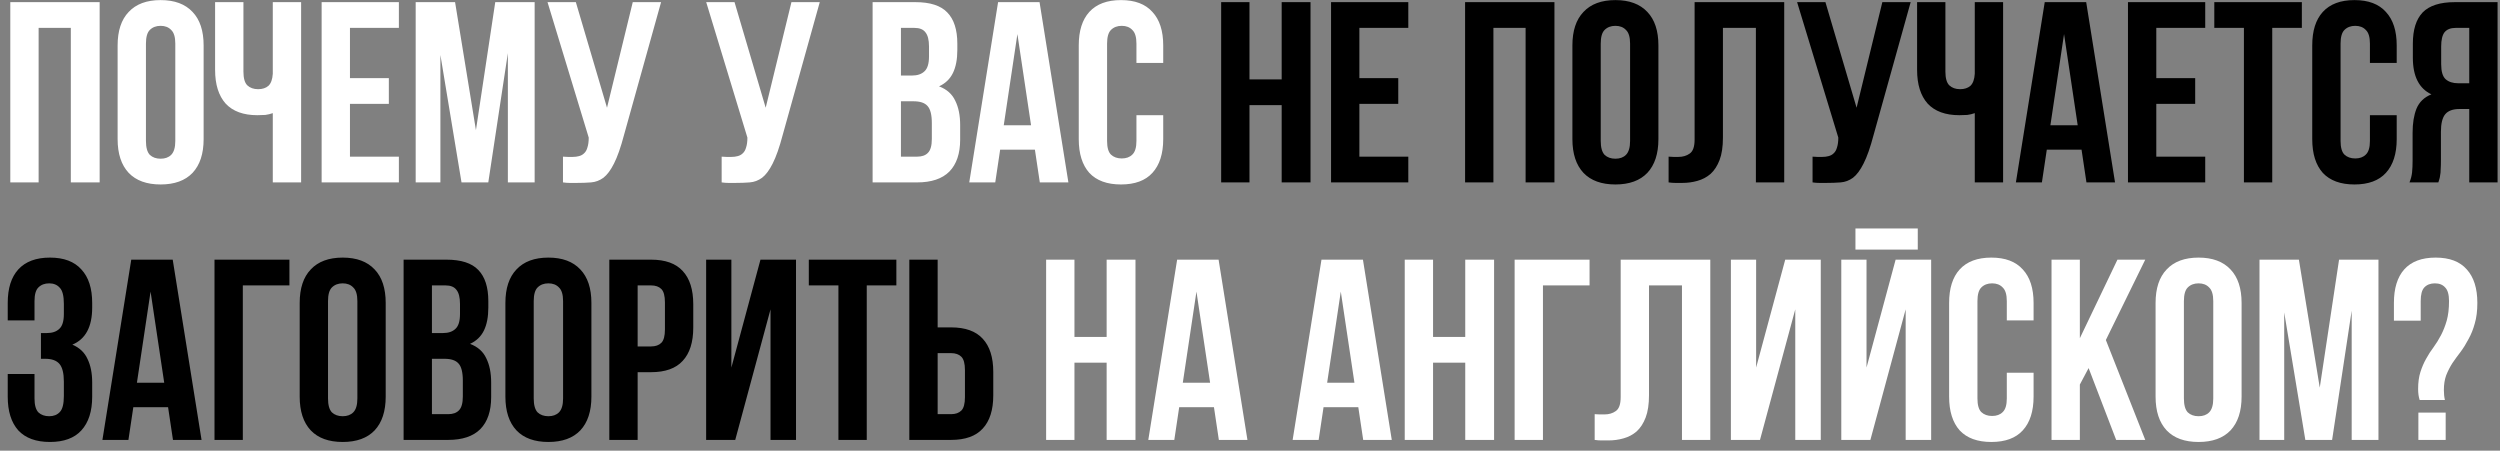
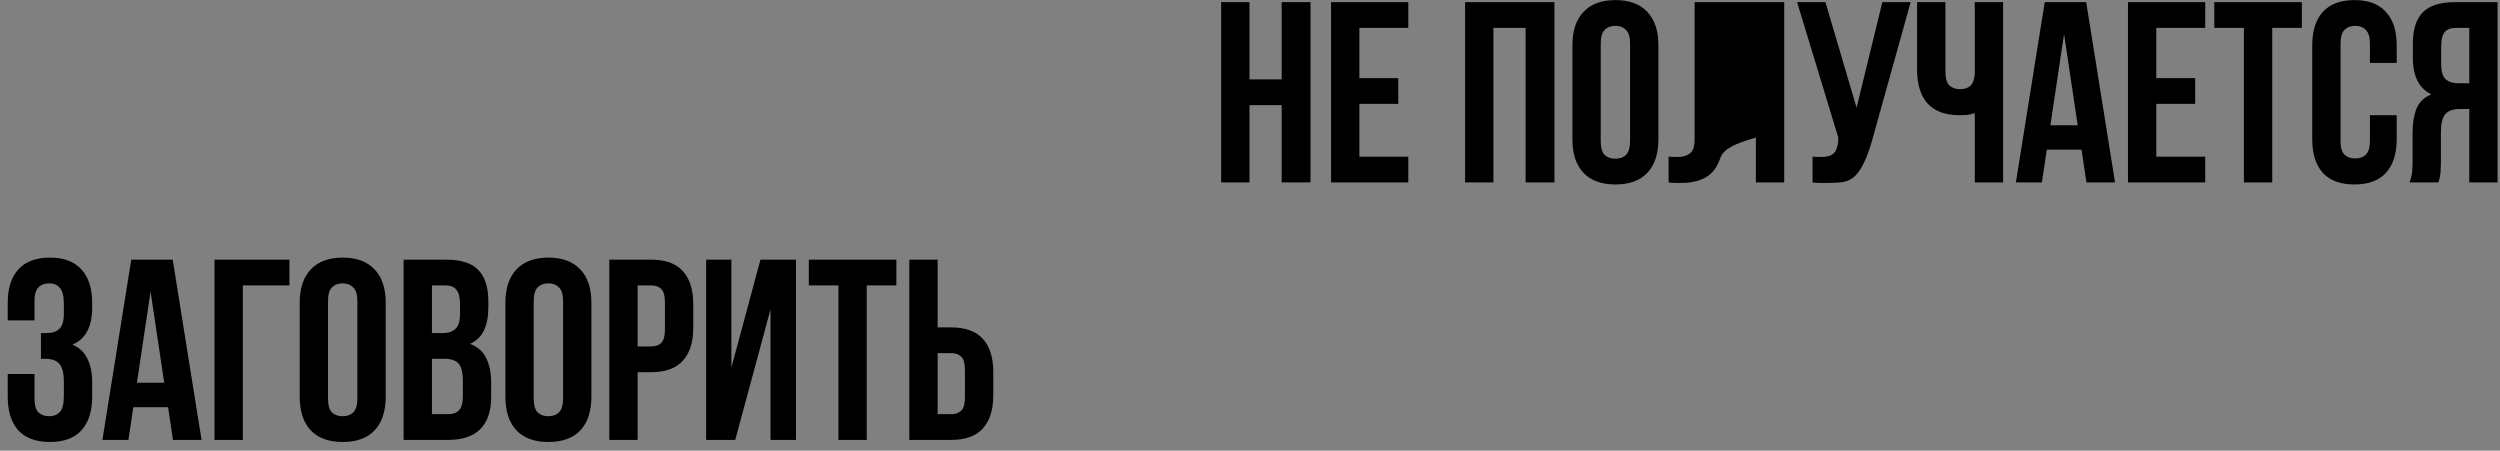
<svg xmlns="http://www.w3.org/2000/svg" width="233" height="42" viewBox="0 0 233 42" fill="none">
  <rect x="0" y="0" width="233" height="42" fill="#808080" stroke="none" />
-   <path d="M3.6 17H0.96V0.2H9.288V17H6.6V2.6H3.6V17ZM13.602 13.136C13.602 13.744 13.722 14.176 13.962 14.432C14.218 14.672 14.554 14.792 14.97 14.792C15.386 14.792 15.714 14.672 15.954 14.432C16.21 14.176 16.338 13.744 16.338 13.136V4.064C16.338 3.456 16.21 3.032 15.954 2.792C15.714 2.536 15.386 2.408 14.97 2.408C14.554 2.408 14.218 2.536 13.962 2.792C13.722 3.032 13.602 3.456 13.602 4.064V13.136ZM10.962 4.232C10.962 2.872 11.306 1.832 11.994 1.112C12.682 0.376 13.674 0.008 14.97 0.008C16.266 0.008 17.258 0.376 17.946 1.112C18.634 1.832 18.978 2.872 18.978 4.232V12.968C18.978 14.328 18.634 15.376 17.946 16.112C17.258 16.832 16.266 17.192 14.97 17.192C13.674 17.192 12.682 16.832 11.994 16.112C11.306 15.376 10.962 14.328 10.962 12.968V4.232ZM22.688 0.2V6.68C22.688 7.288 22.808 7.712 23.047 7.952C23.303 8.192 23.64 8.312 24.055 8.312C24.456 8.312 24.776 8.208 25.015 8C25.256 7.776 25.392 7.4 25.424 6.872V0.2H28.064V17H25.424V10.544C25.2 10.624 24.968 10.68 24.727 10.712C24.503 10.728 24.256 10.736 23.983 10.736C22.688 10.736 21.703 10.376 21.032 9.656C20.375 8.92 20.047 7.872 20.047 6.512V0.2H22.688ZM32.616 7.28H36.24V9.68H32.616V14.6H37.176V17H29.976V0.2H37.176V2.6H32.616V7.28ZM44.357 12.128L46.157 0.2H49.829V17H47.333V4.952L45.509 17H43.013L41.045 5.12V17H38.741V0.2H42.413L44.357 12.128ZM52.469 14.6C52.613 14.616 52.765 14.624 52.925 14.624C53.085 14.624 53.237 14.624 53.381 14.624C53.589 14.624 53.781 14.6 53.957 14.552C54.149 14.504 54.309 14.416 54.437 14.288C54.581 14.16 54.685 13.976 54.749 13.736C54.829 13.496 54.869 13.192 54.869 12.824L51.029 0.2H53.669L56.573 10.04L58.973 0.2H61.613L58.157 12.584C57.853 13.736 57.541 14.624 57.221 15.248C56.917 15.856 56.589 16.296 56.237 16.568C55.885 16.824 55.501 16.968 55.085 17C54.685 17.032 54.237 17.048 53.741 17.048C53.501 17.048 53.285 17.048 53.093 17.048C52.901 17.048 52.693 17.032 52.469 17V14.6ZM67.258 14.6C67.402 14.616 67.554 14.624 67.714 14.624C67.874 14.624 68.026 14.624 68.17 14.624C68.378 14.624 68.57 14.6 68.746 14.552C68.938 14.504 69.098 14.416 69.226 14.288C69.37 14.16 69.474 13.976 69.538 13.736C69.618 13.496 69.658 13.192 69.658 12.824L65.818 0.2H68.458L71.362 10.04L73.762 0.2H76.402L72.946 12.584C72.642 13.736 72.33 14.624 72.01 15.248C71.706 15.856 71.378 16.296 71.026 16.568C70.674 16.824 70.29 16.968 69.874 17C69.474 17.032 69.026 17.048 68.53 17.048C68.29 17.048 68.074 17.048 67.882 17.048C67.69 17.048 67.482 17.032 67.258 17V14.6ZM85.311 0.2C86.687 0.2 87.679 0.52 88.287 1.16C88.911 1.8 89.223 2.768 89.223 4.064V4.664C89.223 5.528 89.087 6.24 88.815 6.8C88.543 7.36 88.111 7.776 87.519 8.048C88.239 8.32 88.743 8.768 89.031 9.392C89.335 10 89.487 10.752 89.487 11.648V13.016C89.487 14.312 89.151 15.304 88.479 15.992C87.807 16.664 86.807 17 85.479 17H81.327V0.2H85.311ZM83.967 9.44V14.6H85.479C85.927 14.6 86.263 14.48 86.487 14.24C86.727 14 86.847 13.568 86.847 12.944V11.48C86.847 10.696 86.711 10.16 86.439 9.872C86.183 9.584 85.751 9.44 85.143 9.44H83.967ZM83.967 2.6V7.04H84.999C85.495 7.04 85.879 6.912 86.151 6.656C86.439 6.4 86.583 5.936 86.583 5.264V4.328C86.583 3.72 86.471 3.28 86.247 3.008C86.039 2.736 85.703 2.6 85.239 2.6H83.967ZM99.574 17H96.91L96.454 13.952H93.214L92.758 17H90.334L93.022 0.2H96.886L99.574 17ZM93.55 11.672H96.094L94.822 3.176L93.55 11.672ZM108.412 10.736V12.968C108.412 14.328 108.076 15.376 107.404 16.112C106.748 16.832 105.772 17.192 104.476 17.192C103.18 17.192 102.196 16.832 101.524 16.112C100.868 15.376 100.54 14.328 100.54 12.968V4.232C100.54 2.872 100.868 1.832 101.524 1.112C102.196 0.376 103.18 0.008 104.476 0.008C105.772 0.008 106.748 0.376 107.404 1.112C108.076 1.832 108.412 2.872 108.412 4.232V5.864H105.916V4.064C105.916 3.456 105.788 3.032 105.532 2.792C105.292 2.536 104.964 2.408 104.548 2.408C104.132 2.408 103.796 2.536 103.54 2.792C103.3 3.032 103.18 3.456 103.18 4.064V13.136C103.18 13.744 103.3 14.168 103.54 14.408C103.796 14.648 104.132 14.768 104.548 14.768C104.964 14.768 105.292 14.648 105.532 14.408C105.788 14.168 105.916 13.744 105.916 13.136V10.736H108.412ZM100.139 41H97.499V24.2H100.139V31.4H103.139V24.2H105.827V41H103.139V33.8H100.139V41ZM116.261 41H113.597L113.141 37.952H109.901L109.445 41H107.021L109.709 24.2H113.573L116.261 41ZM110.237 35.672H112.781L111.509 27.176L110.237 35.672ZM129.714 41H127.05L126.594 37.952H123.354L122.898 41H120.474L123.162 24.2H127.026L129.714 41ZM123.69 35.672H126.234L124.962 27.176L123.69 35.672ZM133.561 41H130.921V24.2H133.561V31.4H136.561V24.2H139.249V41H136.561V33.8H133.561V41ZM143.803 41H141.163V24.2H148.147V26.6H143.803V41ZM156.759 26.6H153.687V36.824C153.687 37.672 153.583 38.368 153.375 38.912C153.167 39.456 152.887 39.888 152.535 40.208C152.183 40.512 151.775 40.728 151.311 40.856C150.863 40.984 150.391 41.048 149.895 41.048C149.655 41.048 149.439 41.048 149.247 41.048C149.055 41.048 148.847 41.032 148.623 41V38.6C148.767 38.616 148.919 38.624 149.079 38.624C149.239 38.624 149.391 38.624 149.535 38.624C149.951 38.624 150.303 38.52 150.591 38.312C150.895 38.104 151.047 37.672 151.047 37.016V24.2H159.399V41H156.759V26.6ZM164.031 41H161.319V24.2H163.671V34.256L166.383 24.2H169.695V41H167.319V28.832L164.031 41ZM174.32 41H171.608V24.2H173.96V34.256L176.672 24.2H179.984V41H177.608V28.832L174.32 41ZM178.736 21.296V23.264H172.928V21.296H178.736ZM189.53 34.736V36.968C189.53 38.328 189.194 39.376 188.522 40.112C187.866 40.832 186.89 41.192 185.594 41.192C184.298 41.192 183.314 40.832 182.642 40.112C181.986 39.376 181.658 38.328 181.658 36.968V28.232C181.658 26.872 181.986 25.832 182.642 25.112C183.314 24.376 184.298 24.008 185.594 24.008C186.89 24.008 187.866 24.376 188.522 25.112C189.194 25.832 189.53 26.872 189.53 28.232V29.864H187.034V28.064C187.034 27.456 186.906 27.032 186.65 26.792C186.41 26.536 186.082 26.408 185.666 26.408C185.25 26.408 184.914 26.536 184.658 26.792C184.418 27.032 184.298 27.456 184.298 28.064V37.136C184.298 37.744 184.418 38.168 184.658 38.408C184.914 38.648 185.25 38.768 185.666 38.768C186.082 38.768 186.41 38.648 186.65 38.408C186.906 38.168 187.034 37.744 187.034 37.136V34.736H189.53ZM194.658 34.304L193.842 35.84V41H191.202V24.2H193.842V31.52L197.346 24.2H199.938L196.266 31.688L199.938 41H197.226L194.658 34.304ZM203.54 37.136C203.54 37.744 203.66 38.176 203.9 38.432C204.156 38.672 204.492 38.792 204.908 38.792C205.324 38.792 205.652 38.672 205.892 38.432C206.148 38.176 206.276 37.744 206.276 37.136V28.064C206.276 27.456 206.148 27.032 205.892 26.792C205.652 26.536 205.324 26.408 204.908 26.408C204.492 26.408 204.156 26.536 203.9 26.792C203.66 27.032 203.54 27.456 203.54 28.064V37.136ZM200.9 28.232C200.9 26.872 201.244 25.832 201.932 25.112C202.62 24.376 203.612 24.008 204.908 24.008C206.204 24.008 207.196 24.376 207.884 25.112C208.572 25.832 208.916 26.872 208.916 28.232V36.968C208.916 38.328 208.572 39.376 207.884 40.112C207.196 40.832 206.204 41.192 204.908 41.192C203.612 41.192 202.62 40.832 201.932 40.112C201.244 39.376 200.9 38.328 200.9 36.968V28.232ZM216.201 36.128L218.001 24.2H221.673V41H219.177V28.952L217.353 41H214.857L212.889 29.12V41H210.585V24.2H214.257L216.201 36.128ZM225.513 37.28C225.417 36.992 225.369 36.648 225.369 36.248C225.369 35.64 225.441 35.112 225.585 34.664C225.729 34.216 225.905 33.808 226.113 33.44C226.321 33.056 226.553 32.696 226.809 32.36C227.065 32.008 227.297 31.632 227.505 31.232C227.713 30.832 227.889 30.384 228.033 29.888C228.177 29.376 228.249 28.768 228.249 28.064C228.249 27.456 228.129 27.032 227.889 26.792C227.665 26.536 227.345 26.408 226.929 26.408C226.513 26.408 226.185 26.536 225.945 26.792C225.721 27.032 225.609 27.456 225.609 28.064V29.888H223.113V28.232C223.113 26.872 223.433 25.832 224.073 25.112C224.729 24.376 225.705 24.008 227.001 24.008C228.297 24.008 229.265 24.376 229.905 25.112C230.561 25.832 230.889 26.872 230.889 28.232C230.889 28.968 230.809 29.608 230.649 30.152C230.505 30.68 230.313 31.16 230.073 31.592C229.849 32.024 229.601 32.424 229.329 32.792C229.057 33.144 228.801 33.496 228.561 33.848C228.337 34.2 228.145 34.576 227.985 34.976C227.841 35.376 227.769 35.832 227.769 36.344C227.769 36.696 227.801 37.008 227.865 37.28H225.513ZM227.937 38.456V41H225.393V38.456H227.937Z" fill="white" style="fill:white;fill-opacity:1;" />
-   <path d="M116.452 17H113.812V0.2H116.452V7.4H119.452V0.2H122.14V17H119.452V9.8H116.452V17ZM126.694 7.28H130.318V9.68H126.694V14.6H131.254V17H124.054V0.2H131.254V2.6H126.694V7.28ZM139.186 17H136.546V0.2H144.874V17H142.186V2.6H139.186V17ZM149.188 13.136C149.188 13.744 149.308 14.176 149.548 14.432C149.804 14.672 150.14 14.792 150.556 14.792C150.972 14.792 151.3 14.672 151.54 14.432C151.796 14.176 151.924 13.744 151.924 13.136V4.064C151.924 3.456 151.796 3.032 151.54 2.792C151.3 2.536 150.972 2.408 150.556 2.408C150.14 2.408 149.804 2.536 149.548 2.792C149.308 3.032 149.188 3.456 149.188 4.064V13.136ZM146.548 4.232C146.548 2.872 146.892 1.832 147.58 1.112C148.268 0.376 149.26 0.008 150.556 0.008C151.852 0.008 152.844 0.376 153.532 1.112C154.22 1.832 154.564 2.872 154.564 4.232V12.968C154.564 14.328 154.22 15.376 153.532 16.112C152.844 16.832 151.852 17.192 150.556 17.192C149.26 17.192 148.268 16.832 147.58 16.112C146.892 15.376 146.548 14.328 146.548 12.968V4.232ZM163.649 2.6H160.577V12.824C160.577 13.672 160.473 14.368 160.265 14.912C160.057 15.456 159.777 15.888 159.425 16.208C159.073 16.512 158.665 16.728 158.201 16.856C157.753 16.984 157.281 17.048 156.785 17.048C156.545 17.048 156.329 17.048 156.137 17.048C155.945 17.048 155.737 17.032 155.513 17V14.6C155.657 14.616 155.809 14.624 155.969 14.624C156.129 14.624 156.281 14.624 156.425 14.624C156.841 14.624 157.193 14.52 157.481 14.312C157.785 14.104 157.937 13.672 157.937 13.016V0.2H166.289V17H163.649V2.6ZM168.93 14.6C169.074 14.616 169.226 14.624 169.386 14.624C169.546 14.624 169.698 14.624 169.842 14.624C170.05 14.624 170.242 14.6 170.418 14.552C170.61 14.504 170.77 14.416 170.898 14.288C171.042 14.16 171.146 13.976 171.21 13.736C171.29 13.496 171.33 13.192 171.33 12.824L167.49 0.2H170.13L173.034 10.04L175.434 0.2H178.074L174.618 12.584C174.314 13.736 174.002 14.624 173.682 15.248C173.378 15.856 173.05 16.296 172.698 16.568C172.346 16.824 171.962 16.968 171.546 17C171.146 17.032 170.698 17.048 170.202 17.048C169.962 17.048 169.746 17.048 169.554 17.048C169.362 17.048 169.154 17.032 168.93 17V14.6ZM181.312 0.2V6.68C181.312 7.288 181.433 7.712 181.673 7.952C181.929 8.192 182.265 8.312 182.681 8.312C183.081 8.312 183.401 8.208 183.641 8C183.881 7.776 184.017 7.4 184.049 6.872V0.2H186.689V17H184.049V10.544C183.825 10.624 183.593 10.68 183.353 10.712C183.129 10.728 182.881 10.736 182.609 10.736C181.313 10.736 180.329 10.376 179.657 9.656C179.001 8.92 178.673 7.872 178.673 6.512V0.2H181.312ZM197.121 17H194.457L194.001 13.952H190.761L190.305 17H187.881L190.569 0.2H194.433L197.121 17ZM191.097 11.672H193.641L192.369 3.176L191.097 11.672ZM200.967 7.28H204.591V9.68H200.967V14.6H205.527V17H198.327V0.2H205.527V2.6H200.967V7.28ZM206.373 0.2H214.533V2.6H211.773V17H209.133V2.6H206.373V0.2ZM223.373 10.736V12.968C223.373 14.328 223.037 15.376 222.365 16.112C221.709 16.832 220.733 17.192 219.437 17.192C218.141 17.192 217.157 16.832 216.485 16.112C215.829 15.376 215.501 14.328 215.501 12.968V4.232C215.501 2.872 215.829 1.832 216.485 1.112C217.157 0.376 218.141 0.008 219.437 0.008C220.733 0.008 221.709 0.376 222.365 1.112C223.037 1.832 223.373 2.872 223.373 4.232V5.864H220.877V4.064C220.877 3.456 220.749 3.032 220.493 2.792C220.253 2.536 219.925 2.408 219.509 2.408C219.093 2.408 218.757 2.536 218.501 2.792C218.261 3.032 218.141 3.456 218.141 4.064V13.136C218.141 13.744 218.261 14.168 218.501 14.408C218.757 14.648 219.093 14.768 219.509 14.768C219.925 14.768 220.253 14.648 220.493 14.408C220.749 14.168 220.877 13.744 220.877 13.136V10.736H223.373ZM228.862 2.6C228.398 2.6 228.054 2.736 227.83 3.008C227.622 3.28 227.518 3.72 227.518 4.328V5.984C227.518 6.656 227.654 7.12 227.926 7.376C228.214 7.632 228.606 7.76 229.102 7.76H230.134V2.6H228.862ZM224.566 17C224.694 16.68 224.774 16.368 224.806 16.064C224.838 15.744 224.854 15.376 224.854 14.96V12.368C224.854 11.488 224.974 10.744 225.214 10.136C225.47 9.512 225.934 9.064 226.606 8.792C225.454 8.248 224.878 7.112 224.878 5.384V4.064C224.878 2.768 225.182 1.8 225.79 1.16C226.414 0.52 227.414 0.2 228.79 0.2H232.774V17H230.134V10.16H229.222C228.614 10.16 228.174 10.32 227.902 10.64C227.63 10.96 227.494 11.512 227.494 12.296V14.936C227.494 15.272 227.486 15.552 227.47 15.776C227.47 16 227.454 16.184 227.422 16.328C227.406 16.472 227.382 16.592 227.35 16.688C227.318 16.784 227.286 16.888 227.254 17H224.566ZM5.952 28.328C5.952 27.576 5.824 27.072 5.568 26.816C5.328 26.544 5 26.408 4.584 26.408C4.168 26.408 3.832 26.536 3.576 26.792C3.336 27.032 3.216 27.456 3.216 28.064V29.864H0.72V28.232C0.72 26.872 1.048 25.832 1.704 25.112C2.376 24.376 3.36 24.008 4.656 24.008C5.952 24.008 6.928 24.376 7.584 25.112C8.256 25.832 8.592 26.872 8.592 28.232V28.664C8.592 30.456 7.976 31.608 6.744 32.12C7.416 32.408 7.888 32.856 8.16 33.464C8.448 34.056 8.592 34.784 8.592 35.648V36.968C8.592 38.328 8.256 39.376 7.584 40.112C6.928 40.832 5.952 41.192 4.656 41.192C3.36 41.192 2.376 40.832 1.704 40.112C1.048 39.376 0.72 38.328 0.72 36.968V34.856H3.216V37.136C3.216 37.744 3.336 38.176 3.576 38.432C3.832 38.672 4.168 38.792 4.584 38.792C5 38.792 5.328 38.664 5.568 38.408C5.824 38.152 5.952 37.648 5.952 36.896V35.576C5.952 34.792 5.816 34.24 5.544 33.92C5.272 33.6 4.832 33.44 4.224 33.44H3.816V31.04H4.368C4.864 31.04 5.248 30.912 5.52 30.656C5.808 30.4 5.952 29.936 5.952 29.264V28.328ZM18.785 41H16.121L15.665 37.952H12.425L11.969 41H9.545L12.233 24.2H16.097L18.785 41ZM12.761 35.672H15.305L14.033 27.176L12.761 35.672ZM22.631 41H19.991V24.2H26.975V26.6H22.631V41ZM30.571 37.136C30.571 37.744 30.691 38.176 30.931 38.432C31.187 38.672 31.523 38.792 31.939 38.792C32.355 38.792 32.683 38.672 32.923 38.432C33.179 38.176 33.307 37.744 33.307 37.136V28.064C33.307 27.456 33.179 27.032 32.923 26.792C32.683 26.536 32.355 26.408 31.939 26.408C31.523 26.408 31.187 26.536 30.931 26.792C30.691 27.032 30.571 27.456 30.571 28.064V37.136ZM27.931 28.232C27.931 26.872 28.275 25.832 28.963 25.112C29.651 24.376 30.643 24.008 31.939 24.008C33.235 24.008 34.227 24.376 34.915 25.112C35.603 25.832 35.947 26.872 35.947 28.232V36.968C35.947 38.328 35.603 39.376 34.915 40.112C34.227 40.832 33.235 41.192 31.939 41.192C30.643 41.192 29.651 40.832 28.963 40.112C28.275 39.376 27.931 38.328 27.931 36.968V28.232ZM41.6 24.2C42.976 24.2 43.968 24.52 44.576 25.16C45.2 25.8 45.512 26.768 45.512 28.064V28.664C45.512 29.528 45.376 30.24 45.104 30.8C44.832 31.36 44.4 31.776 43.808 32.048C44.528 32.32 45.032 32.768 45.32 33.392C45.624 34 45.776 34.752 45.776 35.648V37.016C45.776 38.312 45.44 39.304 44.768 39.992C44.096 40.664 43.096 41 41.768 41H37.616V24.2H41.6ZM40.256 33.44V38.6H41.768C42.216 38.6 42.552 38.48 42.776 38.24C43.016 38 43.136 37.568 43.136 36.944V35.48C43.136 34.696 43 34.16 42.728 33.872C42.472 33.584 42.04 33.44 41.432 33.44H40.256ZM40.256 26.6V31.04H41.288C41.784 31.04 42.168 30.912 42.44 30.656C42.728 30.4 42.872 29.936 42.872 29.264V28.328C42.872 27.72 42.76 27.28 42.536 27.008C42.328 26.736 41.992 26.6 41.528 26.6H40.256ZM49.743 37.136C49.743 37.744 49.863 38.176 50.103 38.432C50.359 38.672 50.695 38.792 51.111 38.792C51.527 38.792 51.855 38.672 52.095 38.432C52.351 38.176 52.479 37.744 52.479 37.136V28.064C52.479 27.456 52.351 27.032 52.095 26.792C51.855 26.536 51.527 26.408 51.111 26.408C50.695 26.408 50.359 26.536 50.103 26.792C49.863 27.032 49.743 27.456 49.743 28.064V37.136ZM47.103 28.232C47.103 26.872 47.447 25.832 48.135 25.112C48.823 24.376 49.815 24.008 51.111 24.008C52.407 24.008 53.399 24.376 54.087 25.112C54.775 25.832 55.119 26.872 55.119 28.232V36.968C55.119 38.328 54.775 39.376 54.087 40.112C53.399 40.832 52.407 41.192 51.111 41.192C49.815 41.192 48.823 40.832 48.135 40.112C47.447 39.376 47.103 38.328 47.103 36.968V28.232ZM60.676 24.2C62.004 24.2 62.988 24.552 63.628 25.256C64.284 25.96 64.612 26.992 64.612 28.352V30.536C64.612 31.896 64.284 32.928 63.628 33.632C62.988 34.336 62.004 34.688 60.676 34.688H59.428V41H56.788V24.2H60.676ZM59.428 26.6V32.288H60.676C61.092 32.288 61.412 32.176 61.636 31.952C61.86 31.728 61.972 31.312 61.972 30.704V28.184C61.972 27.576 61.86 27.16 61.636 26.936C61.412 26.712 61.092 26.6 60.676 26.6H59.428ZM68.524 41H65.812V24.2H68.164V34.256L70.876 24.2H74.188V41H71.812V28.832L68.524 41ZM75.381 24.2H83.541V26.6H80.781V41H78.141V26.6H75.381V24.2ZM88.637 38.6C89.053 38.6 89.373 38.488 89.597 38.264C89.821 38.04 89.933 37.624 89.933 37.016V34.496C89.933 33.888 89.821 33.472 89.597 33.248C89.373 33.024 89.053 32.912 88.637 32.912H87.389V38.6H88.637ZM84.749 41V24.2H87.389V30.512H88.637C89.965 30.512 90.949 30.864 91.589 31.568C92.245 32.272 92.573 33.304 92.573 34.664V36.848C92.573 38.208 92.245 39.24 91.589 39.944C90.949 40.648 89.965 41 88.637 41H84.749Z" fill="#C8FF00" style="fill:#C8FF00;fill:color(display-p3 0.783 1 0);fill-opacity:1;" />
+   <path d="M116.452 17H113.812V0.2H116.452V7.4H119.452V0.2H122.14V17H119.452V9.8H116.452V17ZM126.694 7.28H130.318V9.68H126.694V14.6H131.254V17H124.054V0.2H131.254V2.6H126.694V7.28ZM139.186 17H136.546V0.2H144.874V17H142.186V2.6H139.186V17ZM149.188 13.136C149.188 13.744 149.308 14.176 149.548 14.432C149.804 14.672 150.14 14.792 150.556 14.792C150.972 14.792 151.3 14.672 151.54 14.432C151.796 14.176 151.924 13.744 151.924 13.136V4.064C151.924 3.456 151.796 3.032 151.54 2.792C151.3 2.536 150.972 2.408 150.556 2.408C150.14 2.408 149.804 2.536 149.548 2.792C149.308 3.032 149.188 3.456 149.188 4.064V13.136ZM146.548 4.232C146.548 2.872 146.892 1.832 147.58 1.112C148.268 0.376 149.26 0.008 150.556 0.008C151.852 0.008 152.844 0.376 153.532 1.112C154.22 1.832 154.564 2.872 154.564 4.232V12.968C154.564 14.328 154.22 15.376 153.532 16.112C152.844 16.832 151.852 17.192 150.556 17.192C149.26 17.192 148.268 16.832 147.58 16.112C146.892 15.376 146.548 14.328 146.548 12.968V4.232ZM163.649 2.6V12.824C160.577 13.672 160.473 14.368 160.265 14.912C160.057 15.456 159.777 15.888 159.425 16.208C159.073 16.512 158.665 16.728 158.201 16.856C157.753 16.984 157.281 17.048 156.785 17.048C156.545 17.048 156.329 17.048 156.137 17.048C155.945 17.048 155.737 17.032 155.513 17V14.6C155.657 14.616 155.809 14.624 155.969 14.624C156.129 14.624 156.281 14.624 156.425 14.624C156.841 14.624 157.193 14.52 157.481 14.312C157.785 14.104 157.937 13.672 157.937 13.016V0.2H166.289V17H163.649V2.6ZM168.93 14.6C169.074 14.616 169.226 14.624 169.386 14.624C169.546 14.624 169.698 14.624 169.842 14.624C170.05 14.624 170.242 14.6 170.418 14.552C170.61 14.504 170.77 14.416 170.898 14.288C171.042 14.16 171.146 13.976 171.21 13.736C171.29 13.496 171.33 13.192 171.33 12.824L167.49 0.2H170.13L173.034 10.04L175.434 0.2H178.074L174.618 12.584C174.314 13.736 174.002 14.624 173.682 15.248C173.378 15.856 173.05 16.296 172.698 16.568C172.346 16.824 171.962 16.968 171.546 17C171.146 17.032 170.698 17.048 170.202 17.048C169.962 17.048 169.746 17.048 169.554 17.048C169.362 17.048 169.154 17.032 168.93 17V14.6ZM181.312 0.2V6.68C181.312 7.288 181.433 7.712 181.673 7.952C181.929 8.192 182.265 8.312 182.681 8.312C183.081 8.312 183.401 8.208 183.641 8C183.881 7.776 184.017 7.4 184.049 6.872V0.2H186.689V17H184.049V10.544C183.825 10.624 183.593 10.68 183.353 10.712C183.129 10.728 182.881 10.736 182.609 10.736C181.313 10.736 180.329 10.376 179.657 9.656C179.001 8.92 178.673 7.872 178.673 6.512V0.2H181.312ZM197.121 17H194.457L194.001 13.952H190.761L190.305 17H187.881L190.569 0.2H194.433L197.121 17ZM191.097 11.672H193.641L192.369 3.176L191.097 11.672ZM200.967 7.28H204.591V9.68H200.967V14.6H205.527V17H198.327V0.2H205.527V2.6H200.967V7.28ZM206.373 0.2H214.533V2.6H211.773V17H209.133V2.6H206.373V0.2ZM223.373 10.736V12.968C223.373 14.328 223.037 15.376 222.365 16.112C221.709 16.832 220.733 17.192 219.437 17.192C218.141 17.192 217.157 16.832 216.485 16.112C215.829 15.376 215.501 14.328 215.501 12.968V4.232C215.501 2.872 215.829 1.832 216.485 1.112C217.157 0.376 218.141 0.008 219.437 0.008C220.733 0.008 221.709 0.376 222.365 1.112C223.037 1.832 223.373 2.872 223.373 4.232V5.864H220.877V4.064C220.877 3.456 220.749 3.032 220.493 2.792C220.253 2.536 219.925 2.408 219.509 2.408C219.093 2.408 218.757 2.536 218.501 2.792C218.261 3.032 218.141 3.456 218.141 4.064V13.136C218.141 13.744 218.261 14.168 218.501 14.408C218.757 14.648 219.093 14.768 219.509 14.768C219.925 14.768 220.253 14.648 220.493 14.408C220.749 14.168 220.877 13.744 220.877 13.136V10.736H223.373ZM228.862 2.6C228.398 2.6 228.054 2.736 227.83 3.008C227.622 3.28 227.518 3.72 227.518 4.328V5.984C227.518 6.656 227.654 7.12 227.926 7.376C228.214 7.632 228.606 7.76 229.102 7.76H230.134V2.6H228.862ZM224.566 17C224.694 16.68 224.774 16.368 224.806 16.064C224.838 15.744 224.854 15.376 224.854 14.96V12.368C224.854 11.488 224.974 10.744 225.214 10.136C225.47 9.512 225.934 9.064 226.606 8.792C225.454 8.248 224.878 7.112 224.878 5.384V4.064C224.878 2.768 225.182 1.8 225.79 1.16C226.414 0.52 227.414 0.2 228.79 0.2H232.774V17H230.134V10.16H229.222C228.614 10.16 228.174 10.32 227.902 10.64C227.63 10.96 227.494 11.512 227.494 12.296V14.936C227.494 15.272 227.486 15.552 227.47 15.776C227.47 16 227.454 16.184 227.422 16.328C227.406 16.472 227.382 16.592 227.35 16.688C227.318 16.784 227.286 16.888 227.254 17H224.566ZM5.952 28.328C5.952 27.576 5.824 27.072 5.568 26.816C5.328 26.544 5 26.408 4.584 26.408C4.168 26.408 3.832 26.536 3.576 26.792C3.336 27.032 3.216 27.456 3.216 28.064V29.864H0.72V28.232C0.72 26.872 1.048 25.832 1.704 25.112C2.376 24.376 3.36 24.008 4.656 24.008C5.952 24.008 6.928 24.376 7.584 25.112C8.256 25.832 8.592 26.872 8.592 28.232V28.664C8.592 30.456 7.976 31.608 6.744 32.12C7.416 32.408 7.888 32.856 8.16 33.464C8.448 34.056 8.592 34.784 8.592 35.648V36.968C8.592 38.328 8.256 39.376 7.584 40.112C6.928 40.832 5.952 41.192 4.656 41.192C3.36 41.192 2.376 40.832 1.704 40.112C1.048 39.376 0.72 38.328 0.72 36.968V34.856H3.216V37.136C3.216 37.744 3.336 38.176 3.576 38.432C3.832 38.672 4.168 38.792 4.584 38.792C5 38.792 5.328 38.664 5.568 38.408C5.824 38.152 5.952 37.648 5.952 36.896V35.576C5.952 34.792 5.816 34.24 5.544 33.92C5.272 33.6 4.832 33.44 4.224 33.44H3.816V31.04H4.368C4.864 31.04 5.248 30.912 5.52 30.656C5.808 30.4 5.952 29.936 5.952 29.264V28.328ZM18.785 41H16.121L15.665 37.952H12.425L11.969 41H9.545L12.233 24.2H16.097L18.785 41ZM12.761 35.672H15.305L14.033 27.176L12.761 35.672ZM22.631 41H19.991V24.2H26.975V26.6H22.631V41ZM30.571 37.136C30.571 37.744 30.691 38.176 30.931 38.432C31.187 38.672 31.523 38.792 31.939 38.792C32.355 38.792 32.683 38.672 32.923 38.432C33.179 38.176 33.307 37.744 33.307 37.136V28.064C33.307 27.456 33.179 27.032 32.923 26.792C32.683 26.536 32.355 26.408 31.939 26.408C31.523 26.408 31.187 26.536 30.931 26.792C30.691 27.032 30.571 27.456 30.571 28.064V37.136ZM27.931 28.232C27.931 26.872 28.275 25.832 28.963 25.112C29.651 24.376 30.643 24.008 31.939 24.008C33.235 24.008 34.227 24.376 34.915 25.112C35.603 25.832 35.947 26.872 35.947 28.232V36.968C35.947 38.328 35.603 39.376 34.915 40.112C34.227 40.832 33.235 41.192 31.939 41.192C30.643 41.192 29.651 40.832 28.963 40.112C28.275 39.376 27.931 38.328 27.931 36.968V28.232ZM41.6 24.2C42.976 24.2 43.968 24.52 44.576 25.16C45.2 25.8 45.512 26.768 45.512 28.064V28.664C45.512 29.528 45.376 30.24 45.104 30.8C44.832 31.36 44.4 31.776 43.808 32.048C44.528 32.32 45.032 32.768 45.32 33.392C45.624 34 45.776 34.752 45.776 35.648V37.016C45.776 38.312 45.44 39.304 44.768 39.992C44.096 40.664 43.096 41 41.768 41H37.616V24.2H41.6ZM40.256 33.44V38.6H41.768C42.216 38.6 42.552 38.48 42.776 38.24C43.016 38 43.136 37.568 43.136 36.944V35.48C43.136 34.696 43 34.16 42.728 33.872C42.472 33.584 42.04 33.44 41.432 33.44H40.256ZM40.256 26.6V31.04H41.288C41.784 31.04 42.168 30.912 42.44 30.656C42.728 30.4 42.872 29.936 42.872 29.264V28.328C42.872 27.72 42.76 27.28 42.536 27.008C42.328 26.736 41.992 26.6 41.528 26.6H40.256ZM49.743 37.136C49.743 37.744 49.863 38.176 50.103 38.432C50.359 38.672 50.695 38.792 51.111 38.792C51.527 38.792 51.855 38.672 52.095 38.432C52.351 38.176 52.479 37.744 52.479 37.136V28.064C52.479 27.456 52.351 27.032 52.095 26.792C51.855 26.536 51.527 26.408 51.111 26.408C50.695 26.408 50.359 26.536 50.103 26.792C49.863 27.032 49.743 27.456 49.743 28.064V37.136ZM47.103 28.232C47.103 26.872 47.447 25.832 48.135 25.112C48.823 24.376 49.815 24.008 51.111 24.008C52.407 24.008 53.399 24.376 54.087 25.112C54.775 25.832 55.119 26.872 55.119 28.232V36.968C55.119 38.328 54.775 39.376 54.087 40.112C53.399 40.832 52.407 41.192 51.111 41.192C49.815 41.192 48.823 40.832 48.135 40.112C47.447 39.376 47.103 38.328 47.103 36.968V28.232ZM60.676 24.2C62.004 24.2 62.988 24.552 63.628 25.256C64.284 25.96 64.612 26.992 64.612 28.352V30.536C64.612 31.896 64.284 32.928 63.628 33.632C62.988 34.336 62.004 34.688 60.676 34.688H59.428V41H56.788V24.2H60.676ZM59.428 26.6V32.288H60.676C61.092 32.288 61.412 32.176 61.636 31.952C61.86 31.728 61.972 31.312 61.972 30.704V28.184C61.972 27.576 61.86 27.16 61.636 26.936C61.412 26.712 61.092 26.6 60.676 26.6H59.428ZM68.524 41H65.812V24.2H68.164V34.256L70.876 24.2H74.188V41H71.812V28.832L68.524 41ZM75.381 24.2H83.541V26.6H80.781V41H78.141V26.6H75.381V24.2ZM88.637 38.6C89.053 38.6 89.373 38.488 89.597 38.264C89.821 38.04 89.933 37.624 89.933 37.016V34.496C89.933 33.888 89.821 33.472 89.597 33.248C89.373 33.024 89.053 32.912 88.637 32.912H87.389V38.6H88.637ZM84.749 41V24.2H87.389V30.512H88.637C89.965 30.512 90.949 30.864 91.589 31.568C92.245 32.272 92.573 33.304 92.573 34.664V36.848C92.573 38.208 92.245 39.24 91.589 39.944C90.949 40.648 89.965 41 88.637 41H84.749Z" fill="#C8FF00" style="fill:#C8FF00;fill:color(display-p3 0.783 1 0);fill-opacity:1;" />
</svg>